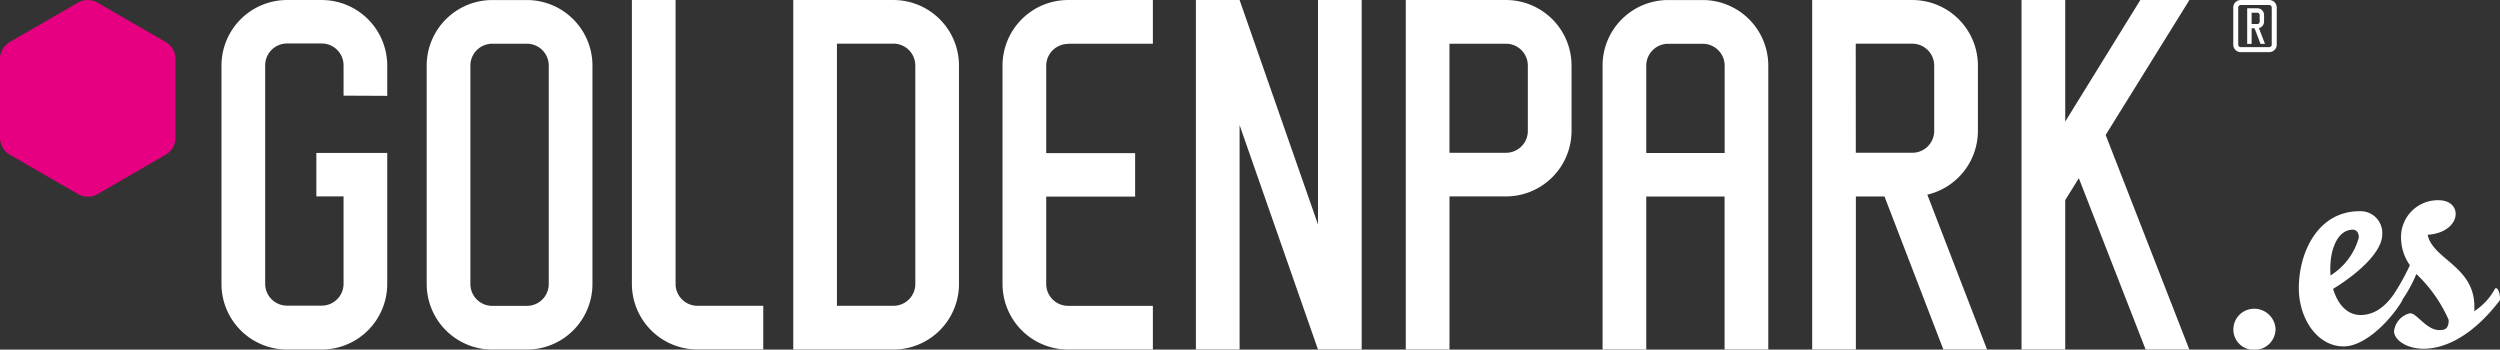
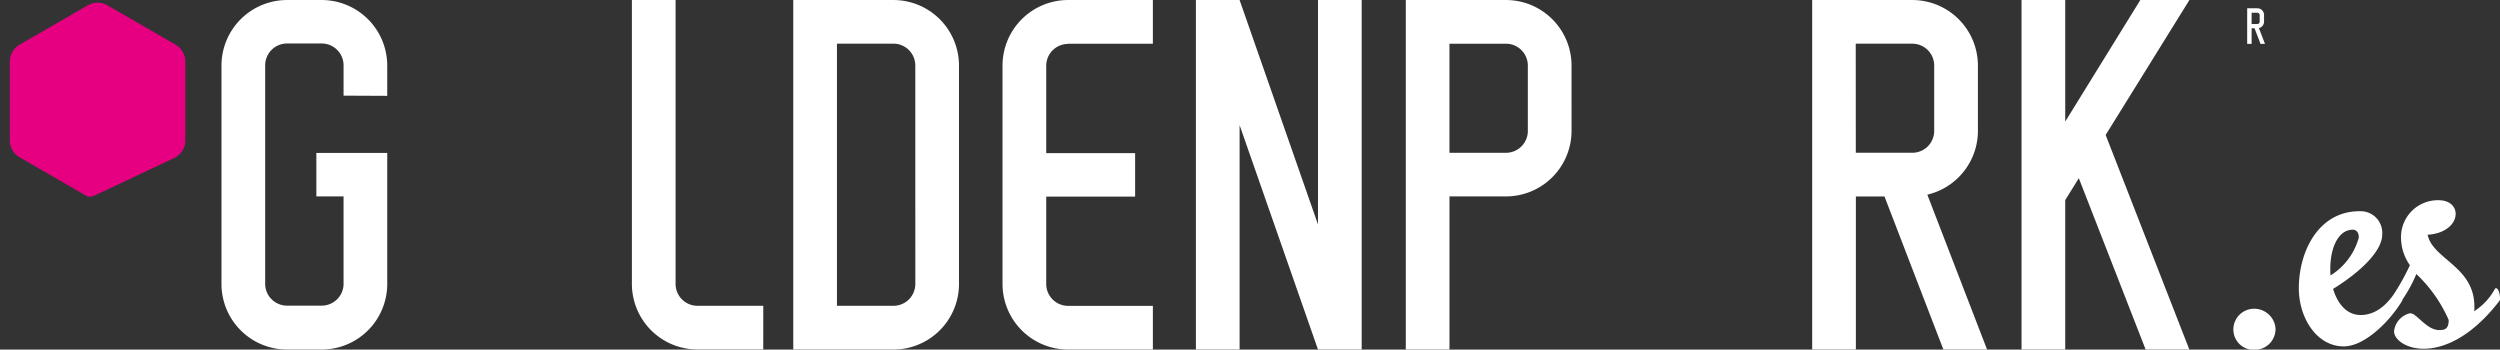
<svg xmlns="http://www.w3.org/2000/svg" id="Grupo_50" data-name="Grupo 50" width="108.713" height="15.202" viewBox="0 0 108.713 15.202">
  <rect x="0" y="0" width="108.713" height="15.202" fill="#333333" stroke="none" />
  <g id="Grupo_49" data-name="Grupo 49" transform="translate(9.631)">
    <path id="_.es" data-name=".es" d="M497.843,667.965c0-.167-.073-.417-.166-.417a.057.057,0,0,0-.052.021,2.653,2.653,0,0,1-.907.98.809.809,0,0,0,.011-.2c0-1.584-1.459-1.97-1.928-2.835a.036.036,0,0,1,.01-.021h-.021a1.183,1.183,0,0,1-.094-.271c.823-.052,1.219-.511,1.219-.907,0-.312-.25-.594-.74-.594a1.6,1.6,0,0,0-1.636,1.626,2.1,2.1,0,0,0,.386,1.2,9.736,9.736,0,0,1-.7,1.261,2.214,2.214,0,0,0,.115.4.078.078,0,0,0,.073.031.128.128,0,0,0,.052-.01,5.888,5.888,0,0,0,.74-1.3,6.13,6.13,0,0,1,1.407,2c0,.417-.2.438-.417.438-.427,0-.782-.448-1.042-.636a.354.354,0,0,0-.229-.094.907.907,0,0,0-.688.782c0,.354.511.76,1.292.76.865,0,2.064-.49,3.293-2.084a.225.225,0,0,0,.021-.125m-6.138-2.626a2.816,2.816,0,0,1-1.229,1.646,2.724,2.724,0,0,1-.011-.3c0-.875.334-1.688.98-1.688.052,0,.26.021.26.344m1.9,2.626c0-.167-.073-.417-.167-.417a.057.057,0,0,0-.052.021c-.146.2-.657,1.136-1.6,1.136-.615,0-1.011-.5-1.2-1.136,1.271-.782,2.136-1.689,2.136-2.356a.944.944,0,0,0-.99-1.021c-1.782,0-2.636,1.751-2.636,3.345,0,1.324.8,2.533,1.949,2.533.917,0,2-1.084,2.542-1.98a.219.219,0,0,0,.021-.125m-5.524,1.354a.927.927,0,0,0-.917-.886.9.9,0,0,0-.917.886.882.882,0,0,0,.917.9.907.907,0,0,0,.917-.9" transform="translate(-398.761 -655.014)" fill="#fff" />
-     <path id="circulo" d="M486.572,625.377a.109.109,0,0,0-.11.108V627.1a.11.11,0,0,0,.11.109h1.239a.109.109,0,0,0,.108-.109v-1.615a.109.109,0,0,0-.108-.108Zm1.239,2.05h-1.239a.327.327,0,0,1-.326-.326v-1.615a.326.326,0,0,1,.326-.326h1.239a.327.327,0,0,1,.326.326V627.1a.327.327,0,0,1-.326.326" transform="translate(-398.763 -625.159)" fill="#fff" />
    <path id="reg" d="M489.118,626.947h.251a.1.1,0,0,1,.1.1v.29a.1.1,0,0,1-.1.1h-.251Zm.317.668a.291.291,0,0,0,.224-.282v-.29a.291.291,0,0,0-.29-.29h-.444V628.3h.193v-.678h.127l.26.678h.194Z" transform="translate(-400.837 -626.393)" fill="#fff" />
    <path id="K" d="M452.771,625.16h-1.9l-.232,0-3.265,5.285V625.16h-1.9v15.2h1.9v-6.5l.591-.953,2.906,7.453v0h1.9v0l-3.639-9.332,3.639-5.863Z" transform="translate(-367.198 -625.159)" fill="#fff" />
    <path id="R" d="M407.038,627.057H409.5a.951.951,0,0,1,.95.95v2.843a.951.951,0,0,1-.95.95h-2.459Zm3.113,6.565a2.853,2.853,0,0,0,2.2-2.771v-2.843a2.853,2.853,0,0,0-2.849-2.85h-4.358v15.2h1.9V633.7h1.244l2.561,6.656v0h1.9v0Z" transform="translate(-335.972 -625.157)" fill="#fff" />
-     <path id="A" d="M366.694,631.82v-3.8a.951.951,0,0,1,.95-.95h1.509a.951.951,0,0,1,.95.95v3.8Zm2.458-6.652h-1.509a2.852,2.852,0,0,0-2.849,2.85v12.348h1.9v-6.654H370.1v6.654H372V628.018a2.852,2.852,0,0,0-2.85-2.85" transform="translate(-304.737 -625.166)" fill="#fff" />
    <path id="p" d="M332.2,630.853a.951.951,0,0,1-.95.95h-2.459V627.06h2.458a.951.951,0,0,1,.95.95v2.843Zm1.9-1.043v-1.8a2.853,2.853,0,0,0-2.85-2.85h-4.358v15.2h1.9V633.7h2.459a2.853,2.853,0,0,0,2.849-2.85v-.626h0v-.417" transform="translate(-275.392 -625.159)" fill="#fff" />
    <path id="N" d="M291.794,625.16v9.759l-3.409-9.759h-1.9v15.2h1.9V630.6l3.409,9.758v0h1.9v-15.2Z" transform="translate(-244.112 -625.159)" fill="#fff" />
    <path id="E" d="M252.1,627.06h3.688v-1.9H252.1a2.853,2.853,0,0,0-2.85,2.85v9.5a2.853,2.853,0,0,0,2.85,2.849h3.688v-1.9H252.1a.951.951,0,0,1-.95-.95v-3.8h3.866v-1.89h-3.866v-3.8a.951.951,0,0,1,.95-.95" transform="translate(-215.286 -625.159)" fill="#fff" />
    <path id="D" d="M214.251,637.505a.951.951,0,0,1-.95.95h-2.458v-11.4H213.3a.951.951,0,0,1,.95.95Zm-.95-12.348h-4.358v15.2h1.9v0H213.3a2.853,2.853,0,0,0,2.85-2.849v-9.5a2.853,2.853,0,0,0-2.85-2.85" transform="translate(-184.079 -625.157)" fill="#fff" />
    <path id="L" d="M183.587,638.455h-2.862a.952.952,0,0,1-.951-.95V625.157h-1.9v12.348a2.853,2.853,0,0,0,2.85,2.849h2.862Z" transform="translate(-160.027 -625.157)" fill="#fff" />
-     <path id="O" d="M141.208,627.06a.951.951,0,0,0-.95.95v9.5a.951.951,0,0,0,.95.95h1.508a.951.951,0,0,0,.95-.95v-9.5a.951.951,0,0,0-.95-.95Zm1.508,13.3h-1.508a2.853,2.853,0,0,1-2.85-2.849v-9.5a2.853,2.853,0,0,1,2.85-2.85h1.508a2.853,2.853,0,0,1,2.85,2.85v9.5a2.853,2.853,0,0,1-2.85,2.849" transform="translate(-129.434 -625.159)" fill="#fff" />
    <path id="G" d="M106.045,629.327V628.01a2.853,2.853,0,0,0-2.85-2.85h-1.508a2.853,2.853,0,0,0-2.85,2.85v9.5a2.853,2.853,0,0,0,2.85,2.849h1.508a2.853,2.853,0,0,0,2.85-2.849v-5.7h-3.082v1.89h1.183v3.8a.952.952,0,0,1-.951.95h-1.508a.951.951,0,0,1-.95-.95v-9.5a.951.951,0,0,1,.95-.95h1.508a.951.951,0,0,1,.951.95v1.318Z" transform="translate(-98.837 -625.159)" fill="#fff" />
  </g>
-   <path id="Trazado_150" data-name="Trazado 150" d="M60,633.711a.853.853,0,0,1-.428-.115l-2.96-1.709a.854.854,0,0,1-.428-.741v-3.419a.855.855,0,0,1,.428-.741l2.96-1.709a.854.854,0,0,1,.856,0l2.961,1.709a.857.857,0,0,1,.428.741v3.419a.856.856,0,0,1-.428.741L60.43,633.6a.853.853,0,0,1-.428.115" transform="translate(-56.185 -625.16)" fill="#e60081" />
+   <path id="Trazado_150" data-name="Trazado 150" d="M60,633.711l-2.96-1.709a.854.854,0,0,1-.428-.741v-3.419a.855.855,0,0,1,.428-.741l2.96-1.709a.854.854,0,0,1,.856,0l2.961,1.709a.857.857,0,0,1,.428.741v3.419a.856.856,0,0,1-.428.741L60.43,633.6a.853.853,0,0,1-.428.115" transform="translate(-56.185 -625.16)" fill="#e60081" />
</svg>